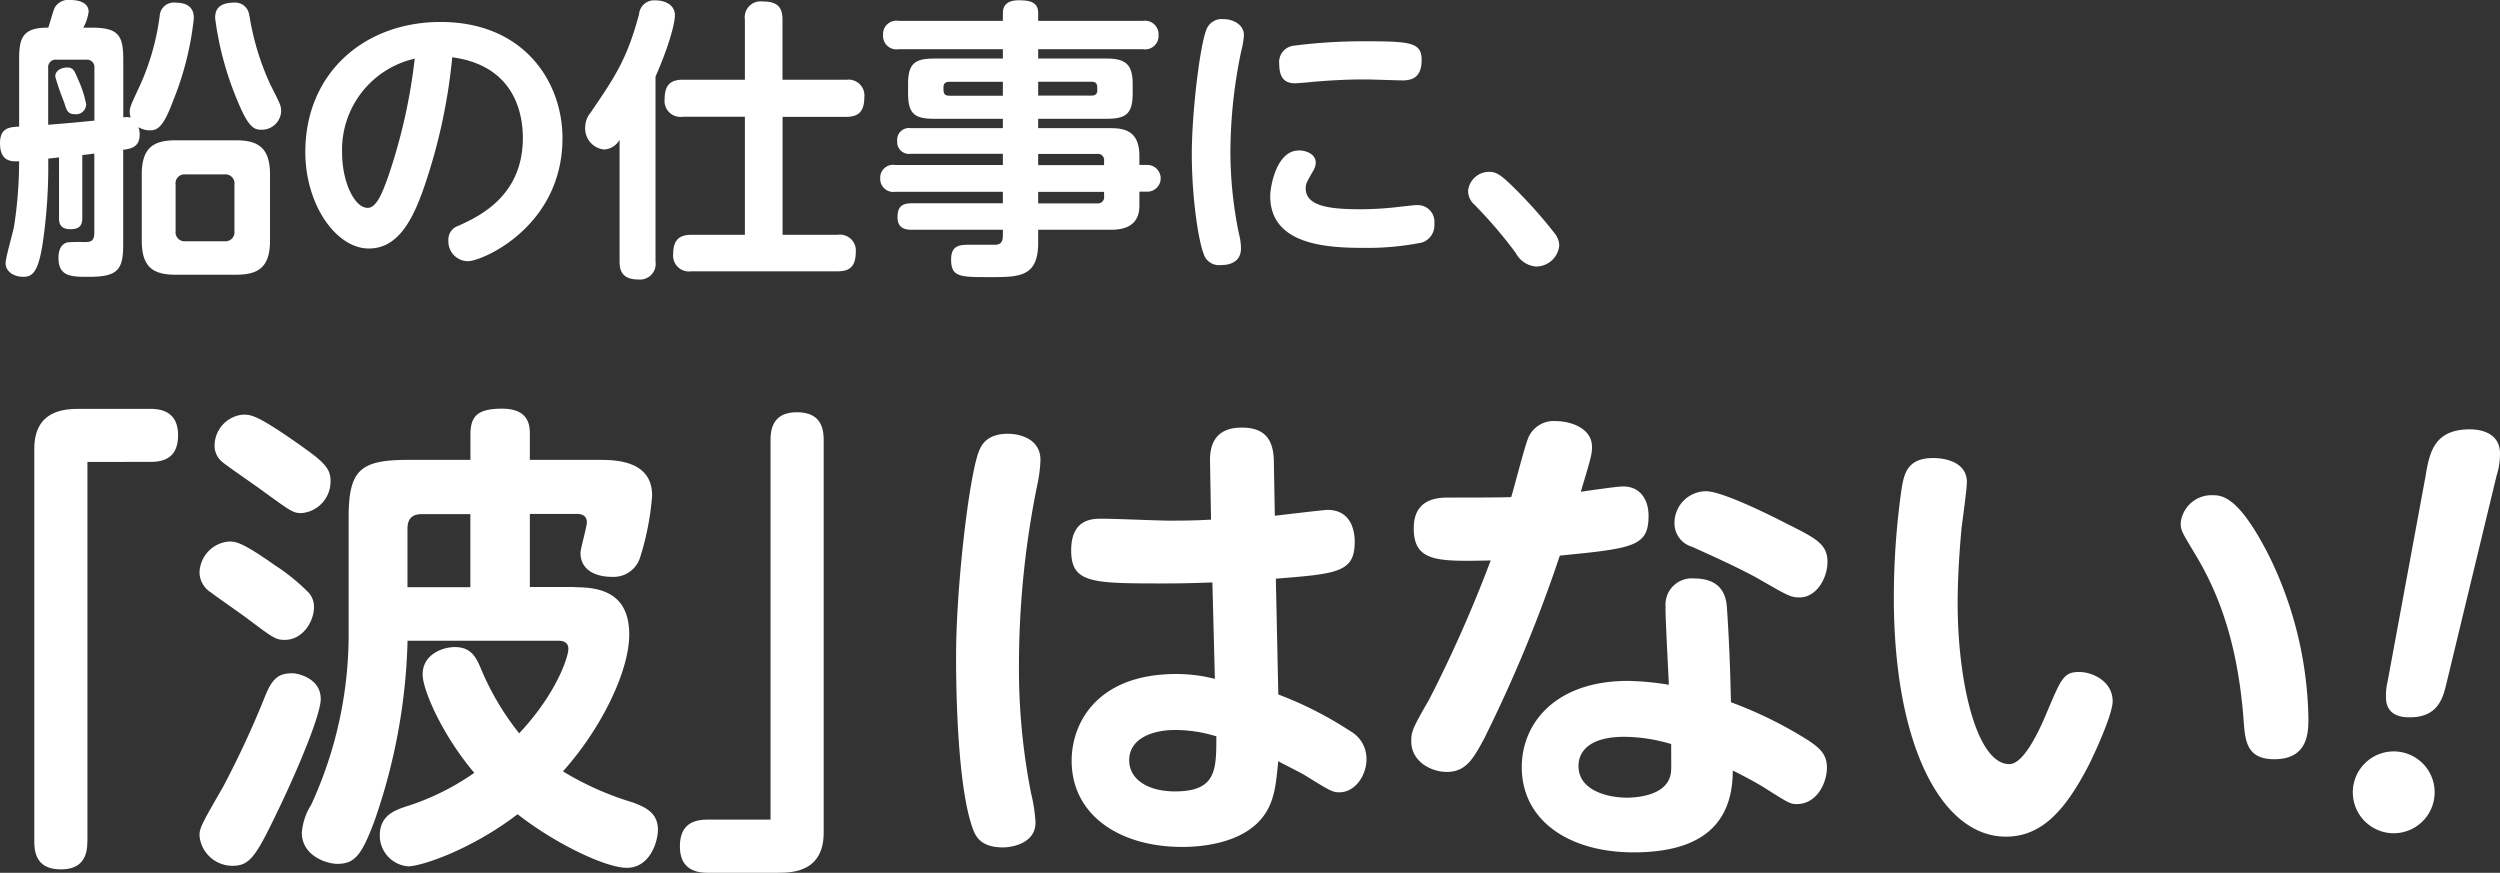
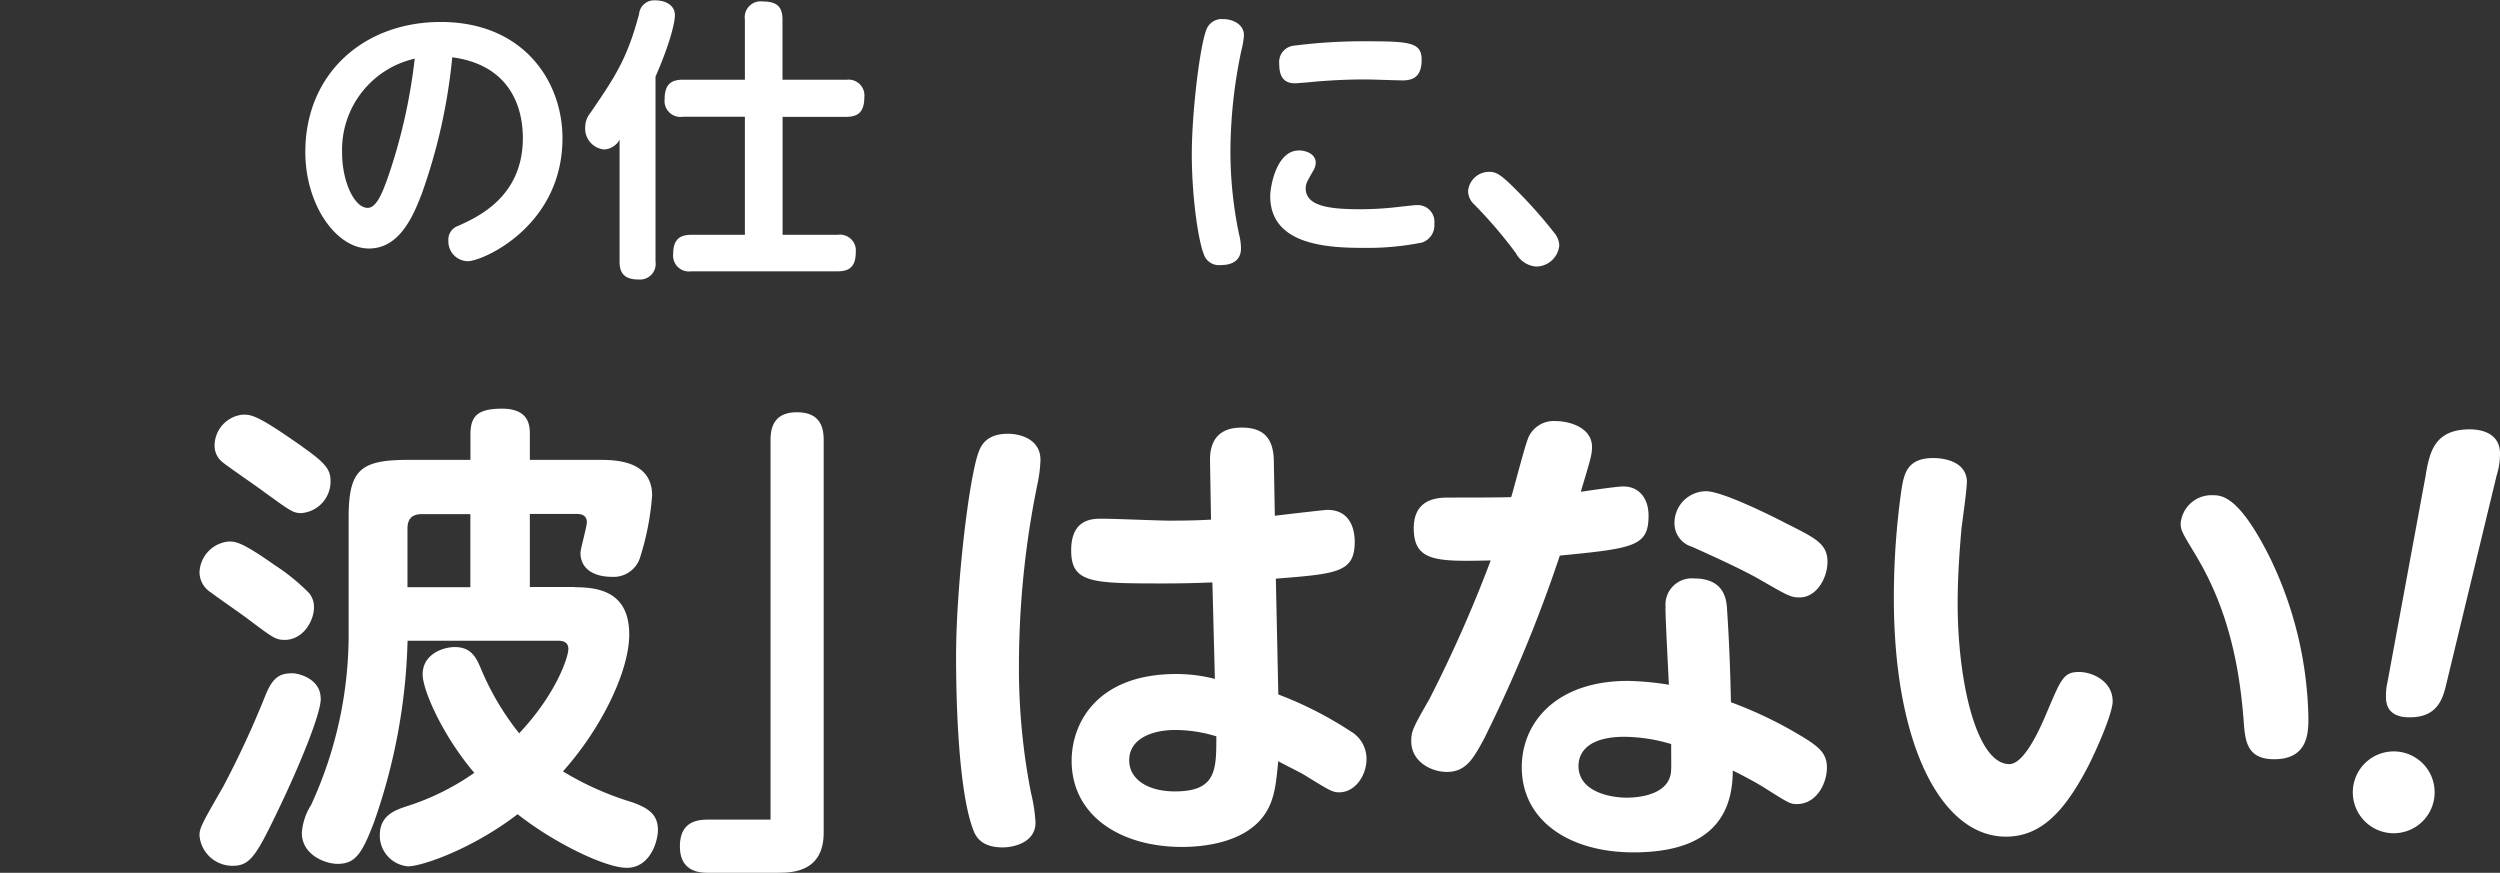
<svg xmlns="http://www.w3.org/2000/svg" width="271.92" height="94.93" viewBox="0 0 271.92 94.93">
  <rect x="0" y="0" width="271.92" height="94.93" fill="#333333" stroke="none" />
  <g data-name="グループ 17" fill="#fff">
-     <path data-name="パス 79" d="M6.43 17.12l-1.18.13v.45a57.249 57.249 0 01-.64 8.99c-.48 2.91-1.09 3.42-2.08 3.42s-1.92-.54-1.92-1.5c0-.61.83-3.39.93-4.06a46.73 46.73 0 00.54-7.01c-.7.03-2.08.13-2.08-1.95 0-1.7 1.02-1.76 2.08-1.82V6.59c0-2.24.19-3.62 3.17-3.58.13-.32.54-1.92.74-2.24A1.721 1.721 0 017.69 0c.48 0 1.95.1 1.95 1.28a4.866 4.866 0 01-.58 1.73h.93c3.01 0 3.42.93 3.42 3.58v6.18a1.581 1.581 0 01.8.03 2.191 2.191 0 01-.1-.58c0-.54.06-.67 1.18-3.07a26.87 26.87 0 002.08-7.42A1.535 1.535 0 0119.1.29c1.98 0 1.98 1.28 1.98 1.73a33.107 33.107 0 01-2.27 8.99c-1.02 2.75-1.66 3.17-2.5 3.17a2.423 2.423 0 01-1.25-.35 2.393 2.393 0 01.13.8c0 1.38-.93 1.54-1.79 1.66v10.3c0 2.75-.58 3.52-3.74 3.52-1.86 0-3.3 0-3.3-2.05 0-1.12.45-1.54.96-1.7a15.451 15.451 0 011.82-.03c.61 0 1.12 0 1.12-1.02V16.7c-.9.13-1.02.13-1.31.16v6.85c0 .86-.35 1.22-1.31 1.22-1.22 0-1.22-.86-1.22-1.22v-6.59zm-1.18-3.55c2.75-.22 3.07-.26 5.02-.45v-5.7a.824.824 0 00-.9-.93H6.14a.82.82 0 00-.9.93v6.14zm3.26-4.9a11.9 11.9 0 01.86 2.66 1.092 1.092 0 01-1.22 1.09c-.8 0-.9-.42-1.18-1.31a26.264 26.264 0 01-.96-2.78c0-.8.9-.99 1.28-.99.67 0 .8.32 1.22 1.34zm20.86 17.5c0 2.94-1.31 3.71-3.71 3.71H19.1c-2.46 0-3.68-.83-3.68-3.71v-7.2c0-2.85 1.22-3.71 3.68-3.71h6.56c2.37 0 3.71.77 3.71 3.71v7.2zm-3.87-6.08a.99.99 0 00-1.09-1.12h-4.22a.978.978 0 00-1.09 1.12v5.06a.981.981 0 001.09 1.09h4.22a.981.981 0 001.09-1.09zM27.13 1.7a28.524 28.524 0 002.3 7.55c1.06 2.08 1.15 2.27 1.15 2.88a2.108 2.108 0 01-2.18 1.98c-.77 0-1.38-.29-2.5-2.98a34.579 34.579 0 01-2.5-9.15c0-.67.13-1.7 2.14-1.7a1.532 1.532 0 011.57 1.41z" />
    <path data-name="パス 80" d="M45.82 21.21c-1.22 3.26-2.82 5.82-5.7 5.82-3.55 0-6.91-4.74-6.91-10.5 0-8.51 6.34-14.14 14.72-14.14 9.02 0 13.25 6.46 13.25 12.64 0 9.57-8.67 13.38-10.3 13.38a2.146 2.146 0 01-2.11-2.24 1.569 1.569 0 011.06-1.6c2.27-1.02 7.04-3.23 7.04-9.57 0-2.5-.8-7.84-7.68-8.77a61.405 61.405 0 01-3.36 14.97zm-8.61-4.58c0 3.14 1.34 5.98 2.78 5.98.99 0 1.63-1.76 2.14-3.14a60.639 60.639 0 002.98-13.09 10.156 10.156 0 00-7.9 10.24z" />
    <path data-name="パス 81" d="M71.3 28.45a1.706 1.706 0 01-1.86 1.95c-1.76 0-2.05-.96-2.05-1.95V15.2a2.047 2.047 0 01-1.66 1.06 2.284 2.284 0 01-2.08-2.4 2.51 2.51 0 01.58-1.6c2.66-3.9 3.97-5.82 5.28-10.72A1.645 1.645 0 0171.3.04c1.02 0 2.11.48 2.11 1.63 0 .38-.22 2.34-2.11 6.66v20.12zM92.03 8.68a1.725 1.725 0 011.98 1.92c0 1.66-.77 2.11-1.98 2.11h-6.91v12.83h5.98a1.725 1.725 0 011.98 1.89c0 1.73-.86 2.08-1.98 2.08H75.2a1.725 1.725 0 01-1.98-1.89c0-1.7.86-2.08 1.98-2.08h5.82V12.7h-6.75a1.734 1.734 0 01-1.98-1.92c0-1.66.77-2.11 1.98-2.11h6.75V2.14A1.734 1.734 0 0182.97.16c1.66 0 2.14.7 2.14 1.98v6.53h6.91z" />
-     <path data-name="パス 82" d="M123.93 22.37c0 1.95-1.28 2.62-3.07 2.62h-7.94v1.41c0 3.74-2.05 3.74-5.28 3.74s-4.19 0-4.19-1.92c0-1.6 1.02-1.6 2.08-1.6h2.72c.64 0 .83-.38.83-1.02v-.61h-9.89c-.45 0-1.57 0-1.57-1.34 0-1.15.45-1.54 1.57-1.54h9.89v-1.25H97.4a1.423 1.423 0 01-1.66-1.47 1.4 1.4 0 011.66-1.44h11.68v-1.22H99.06a1.286 1.286 0 01-1.47-1.38 1.281 1.281 0 011.47-1.41h10.02v-1.02h-7.49c-2.11 0-2.82-.54-2.82-2.78v-.99c0-2.18.67-2.78 2.82-2.78h7.49V5.35H97.75a1.456 1.456 0 01-1.7-1.54 1.456 1.456 0 011.7-1.54h11.33v-.86c0-1.09.83-1.38 1.73-1.38 1.25 0 2.11.22 2.11 1.38v.86h11.39a1.469 1.469 0 011.7 1.54 1.456 1.456 0 01-1.7 1.54h-11.39v1.02h7.46c2.05 0 2.82.64 2.82 2.78v.99c0 2.21-.7 2.78-2.82 2.78h-7.46v1.02h7.94c1.76 0 3.07.54 3.07 3.04v.96h.86a1.455 1.455 0 110 2.91h-.86v1.5zM109.08 10.4V8.9h-5.82c-.38 0-.64.16-.64.58 0 .58 0 .93.64.93h5.82zm3.84 0h5.76c.38 0 .67-.1.67-.58 0-.61 0-.93-.67-.93h-5.76v1.5zm0 6.34v1.22h7.17v-.45a.674.674 0 00-.74-.77h-6.43zm7.17 4.13h-7.17v1.25h6.43a.67.67 0 00.74-.77z" />
    <path data-name="パス 83" d="M131.33 2.98a1.78 1.78 0 011.73-.9c1.06 0 2.24.58 2.24 1.76a9.258 9.258 0 01-.29 1.7 53.806 53.806 0 00-1.18 10.91 44.109 44.109 0 00.93 8.99 6.512 6.512 0 01.22 1.57c0 1.82-1.82 1.82-2.18 1.82a1.74 1.74 0 01-1.89-1.25c-.54-1.34-1.28-5.98-1.28-10.85 0-4.54.93-12.35 1.7-13.76zm9.92 13.38c.8 0 1.86.38 1.86 1.34a1.778 1.778 0 01-.29.9c-.7 1.22-.8 1.41-.8 1.89 0 2.02 2.82 2.27 6.05 2.27a36.2 36.2 0 004.35-.29c1.28-.13 1.41-.16 1.7-.16a1.811 1.811 0 011.89 2.02 1.971 1.971 0 01-1.34 2.05 30.16 30.16 0 01-6.4.58c-4 0-10.11-.35-10.11-5.63 0-1.02.67-4.96 3.1-4.96zm11.17-7.62c-.61 0-3.23-.1-3.78-.1-.96 0-2.82 0-5.82.26-.16.03-1.79.16-1.98.16-1.28 0-1.7-.83-1.7-2.11a1.791 1.791 0 011.57-1.98 59.507 59.507 0 017.65-.48c4.99 0 6.27.1 6.27 2.02 0 2.11-1.25 2.24-2.21 2.24z" />
    <path data-name="パス 84" d="M167.07 28.99a2.721 2.721 0 01-2.18-1.44 49.323 49.323 0 00-4.51-5.28 2.031 2.031 0 01-.7-1.5 2.3 2.3 0 012.3-2.08c.7 0 1.18.26 2.4 1.44a51.156 51.156 0 014.74 5.28 2.223 2.223 0 01.48 1.28 2.534 2.534 0 01-2.53 2.3z" />
-     <path data-name="パス 85" d="M9.5 91.59c0 1.64-.64 2.97-2.86 2.97-1.96 0-2.91-.95-2.91-2.97V48.82c0-4.24 3.34-4.35 4.93-4.35h7.74c1.59 0 2.97.64 2.97 2.86 0 1.96-.95 2.91-2.97 2.91H9.51v41.34z" />
    <path data-name="パス 86" d="M30.07 61.59a22.053 22.053 0 013.55 2.92 2.337 2.337 0 01.53 1.54c0 1.54-1.22 3.55-3.18 3.55-1.01 0-1.32-.26-4.08-2.33-1.06-.79-2.86-2.01-3.92-2.81a2.638 2.638 0 01-1.27-2.17 3.49 3.49 0 013.18-3.39c.74 0 1.38 0 5.19 2.7zM34.89 76c0 1.7-2.38 7.37-4.29 11.39-2.7 5.67-3.34 6.78-5.3 6.78a3.591 3.591 0 01-3.6-3.29c0-.79.21-1.22 2.54-5.25a102.72 102.72 0 004.66-10.07c.79-1.91 1.54-2.33 2.91-2.33.64 0 3.07.58 3.07 2.75zm-1.91-27.34c2.33 1.64 2.97 2.38 2.97 3.6a3.443 3.443 0 01-3.18 3.55c-.9 0-1.22-.26-4.08-2.33-.69-.53-3.87-2.7-4.45-3.18a2.277 2.277 0 01-.9-1.86 3.4 3.4 0 013.07-3.34c.95 0 1.54 0 6.57 3.55zM62.5 63.87c2.6 0 5.94.48 5.94 5.14 0 4.03-3.07 10.28-7.21 14.89a32.765 32.765 0 007.63 3.39c1.54.58 2.7 1.22 2.7 2.97 0 1.27-.85 4.13-3.39 4.13-2.33 0-7.9-2.7-11.87-5.83-4.98 3.82-10.44 5.67-11.92 5.67a3.36 3.36 0 01-3.07-3.39c0-2.12 1.64-2.7 2.7-3.07a27.144 27.144 0 007.58-3.71c-3.39-3.97-5.62-8.96-5.62-10.71 0-2.17 2.17-2.97 3.5-2.97 1.8 0 2.33 1.17 2.81 2.28a29.331 29.331 0 004.19 7.1c4.13-4.4 5.35-8.37 5.35-9.17 0-.69-.48-.9-1.11-.9H44.33a63.946 63.946 0 01-3.66 19.77c-1.33 3.5-2.07 4.5-3.97 4.5-1.22 0-3.87-.9-3.87-3.39a6.584 6.584 0 011.01-3.02 44.353 44.353 0 004.08-19.08V56.33c0-5.19 1.22-6.31 6.47-6.31h6.78v-2.76c0-2.01.79-2.81 3.44-2.81 3.02 0 3.02 1.96 3.02 2.81v2.76h7.52c1.64 0 5.78 0 5.78 3.87a29.427 29.427 0 01-1.27 6.62 3.023 3.023 0 01-3.13 2.23c-1.75 0-3.39-.74-3.39-2.6 0-.48.69-2.81.69-3.34 0-.9-.85-.9-1.11-.9h-5.09v7.95h4.88zm-18.18 0h6.84v-7.95h-5.25c-.9 0-1.59.32-1.59 1.59z" />
    <path data-name="パス 87" d="M83.81 47.81c0-1.64.64-2.97 2.86-2.97 1.96 0 2.92.95 2.92 2.97v42.77c0 4.24-3.39 4.35-4.93 4.35h-7.74c-1.64 0-2.97-.69-2.97-2.86 0-1.96.95-2.92 2.97-2.92h6.89z" />
    <path data-name="パス 88" d="M106.44 49.19c.21-.58.74-2.01 3.18-2.01 1.27 0 3.55.53 3.55 2.86a15.05 15.05 0 01-.27 2.33 98.258 98.258 0 00-2.07 19.98 69.9 69.9 0 001.32 13.94 17.143 17.143 0 01.48 3.18c0 2.23-2.49 2.7-3.55 2.7-2.01 0-2.81-.85-3.18-1.8-1.91-4.82-1.91-17.17-1.91-18.97 0-7.47 1.38-19.29 2.44-22.2zm32.59 26.34a40.613 40.613 0 017.9 4.03 3.429 3.429 0 011.7 3.02c0 1.75-1.22 3.6-2.97 3.6-.74 0-1.06-.21-3.82-1.91-.42-.26-2.38-1.22-2.81-1.48-.21 2.23-.37 3.87-1.17 5.3-2.07 3.76-7.47 4.03-9.27 4.03-6.78 0-12.03-3.44-12.03-9.38 0-4.03 2.7-9.43 11.39-9.43a17.016 17.016 0 014.19.53l-.27-10.49c-1.43.05-2.97.11-5.19.11-7.9 0-10.17 0-10.17-3.6s2.54-3.44 3.5-3.44c1.17 0 6.15.21 7.15.21 2.33 0 3.44-.05 4.56-.11l-.11-6.41c-.05-3.45 2.44-3.6 3.5-3.6 2.81 0 3.39 1.75 3.44 3.55l.11 6.04c.9-.11 5.35-.64 5.72-.64 2.81 0 2.97 2.7 2.97 3.45 0 3.34-1.85 3.5-8.58 4.03l.27 12.61zM127.8 79.4c-2.49 0-4.98.95-4.98 3.29 0 2.07 2.01 3.39 4.98 3.39 4.5 0 4.5-2.33 4.5-5.99a15.194 15.194 0 00-4.5-.69z" />
    <path data-name="パス 89" d="M161.56 80.09c-1.27 2.38-2.07 3.87-4.19 3.87-1.7 0-3.87-1.11-3.87-3.34 0-1.06.16-1.43 1.96-4.56a145.562 145.562 0 006.68-15.1c-5.72.11-8.37.21-8.37-3.5 0-3.34 2.76-3.34 3.87-3.34 1.33 0 5.62 0 6.73-.05.32-1.01 1.54-5.83 1.91-6.57a3 3 0 012.91-1.7c1.59 0 3.97.74 3.97 2.81 0 .85-.16 1.33-1.22 4.88.74-.11 3.92-.58 4.61-.58 1.85 0 2.76 1.43 2.76 3.18 0 3.34-1.59 3.55-9.65 4.34a153.66 153.66 0 01-8.11 19.66zm19.61-13.99a2.859 2.859 0 013.13-3.18c3.34 0 3.5 2.44 3.55 3.39.27 4.03.37 7.58.42 10.07a44.855 44.855 0 018.48 4.19c1.33.9 1.96 1.59 1.96 2.92 0 1.7-1.11 3.97-3.29 3.97-.69 0-.95-.16-3.29-1.64-1.32-.85-3.23-1.8-3.66-2.01 0 6.52-4.29 8.9-10.81 8.9-6.89 0-12.14-3.39-12.14-9.27 0-4.82 3.71-9.38 11.55-9.38a30.8 30.8 0 014.45.42c-.05-1.17-.37-7.05-.37-8.37zm-4.5 14.04c-3.5 0-4.98 1.38-4.98 3.18 0 2.76 3.39 3.44 5.25 3.44.58 0 4.08-.05 4.72-2.33.16-.53.11-.85.11-3.5a18.11 18.11 0 00-5.09-.79zm17.81-23.11c3.07 1.54 4.29 2.17 4.29 4.08 0 1.8-1.22 3.87-3.02 3.87-1.01 0-1.32-.21-4.56-2.07-2.28-1.27-5.88-2.86-7.15-3.44a2.644 2.644 0 01-1.91-2.54 3.449 3.449 0 013.44-3.5c1.69 0 6.78 2.49 8.9 3.6z" />
    <path data-name="パス 90" d="M213.93 52.48c0 .74-.48 4.19-.58 4.98-.21 2.33-.42 5.3-.42 8.16 0 8.58 2.07 17.49 5.62 17.49 1.48 0 3.07-3.18 4.08-5.62 1.54-3.6 1.8-4.4 3.5-4.4 1.54 0 3.66 1.06 3.66 3.18 0 1.27-1.59 4.93-2.65 7.05-2.49 4.77-5.03 7.68-8.96 7.68-7 0-12.19-9.96-12.19-25.97a83.5 83.5 0 01.85-11.92c.27-1.54.58-3.29 3.44-3.29 1.27 0 3.66.42 3.66 2.65zm32.96 8.16a41.589 41.589 0 014.19 17.44c0 1.54 0 4.5-3.71 4.5-3.02 0-3.18-2.01-3.34-4.29-.64-8.37-2.7-13.78-5.3-18.07-1.43-2.38-1.54-2.54-1.54-3.34a3.37 3.37 0 013.39-3.02c1.06 0 2.91 0 6.31 6.78z" />
    <path data-name="パス 91" d="M264.81 86.23a4.45 4.45 0 11-4.45-4.5 4.441 4.441 0 014.45 4.5zm-.95-34.71c.42-2.28.9-4.82 4.77-4.82.9 0 3.29.21 3.29 2.65a7.77 7.77 0 01-.37 2.38l-5.46 22.63c-.37 1.54-.9 3.66-3.97 3.66-.58 0-2.6 0-2.6-2.17a6.286 6.286 0 01.16-1.64l4.19-22.68z" />
  </g>
</svg>